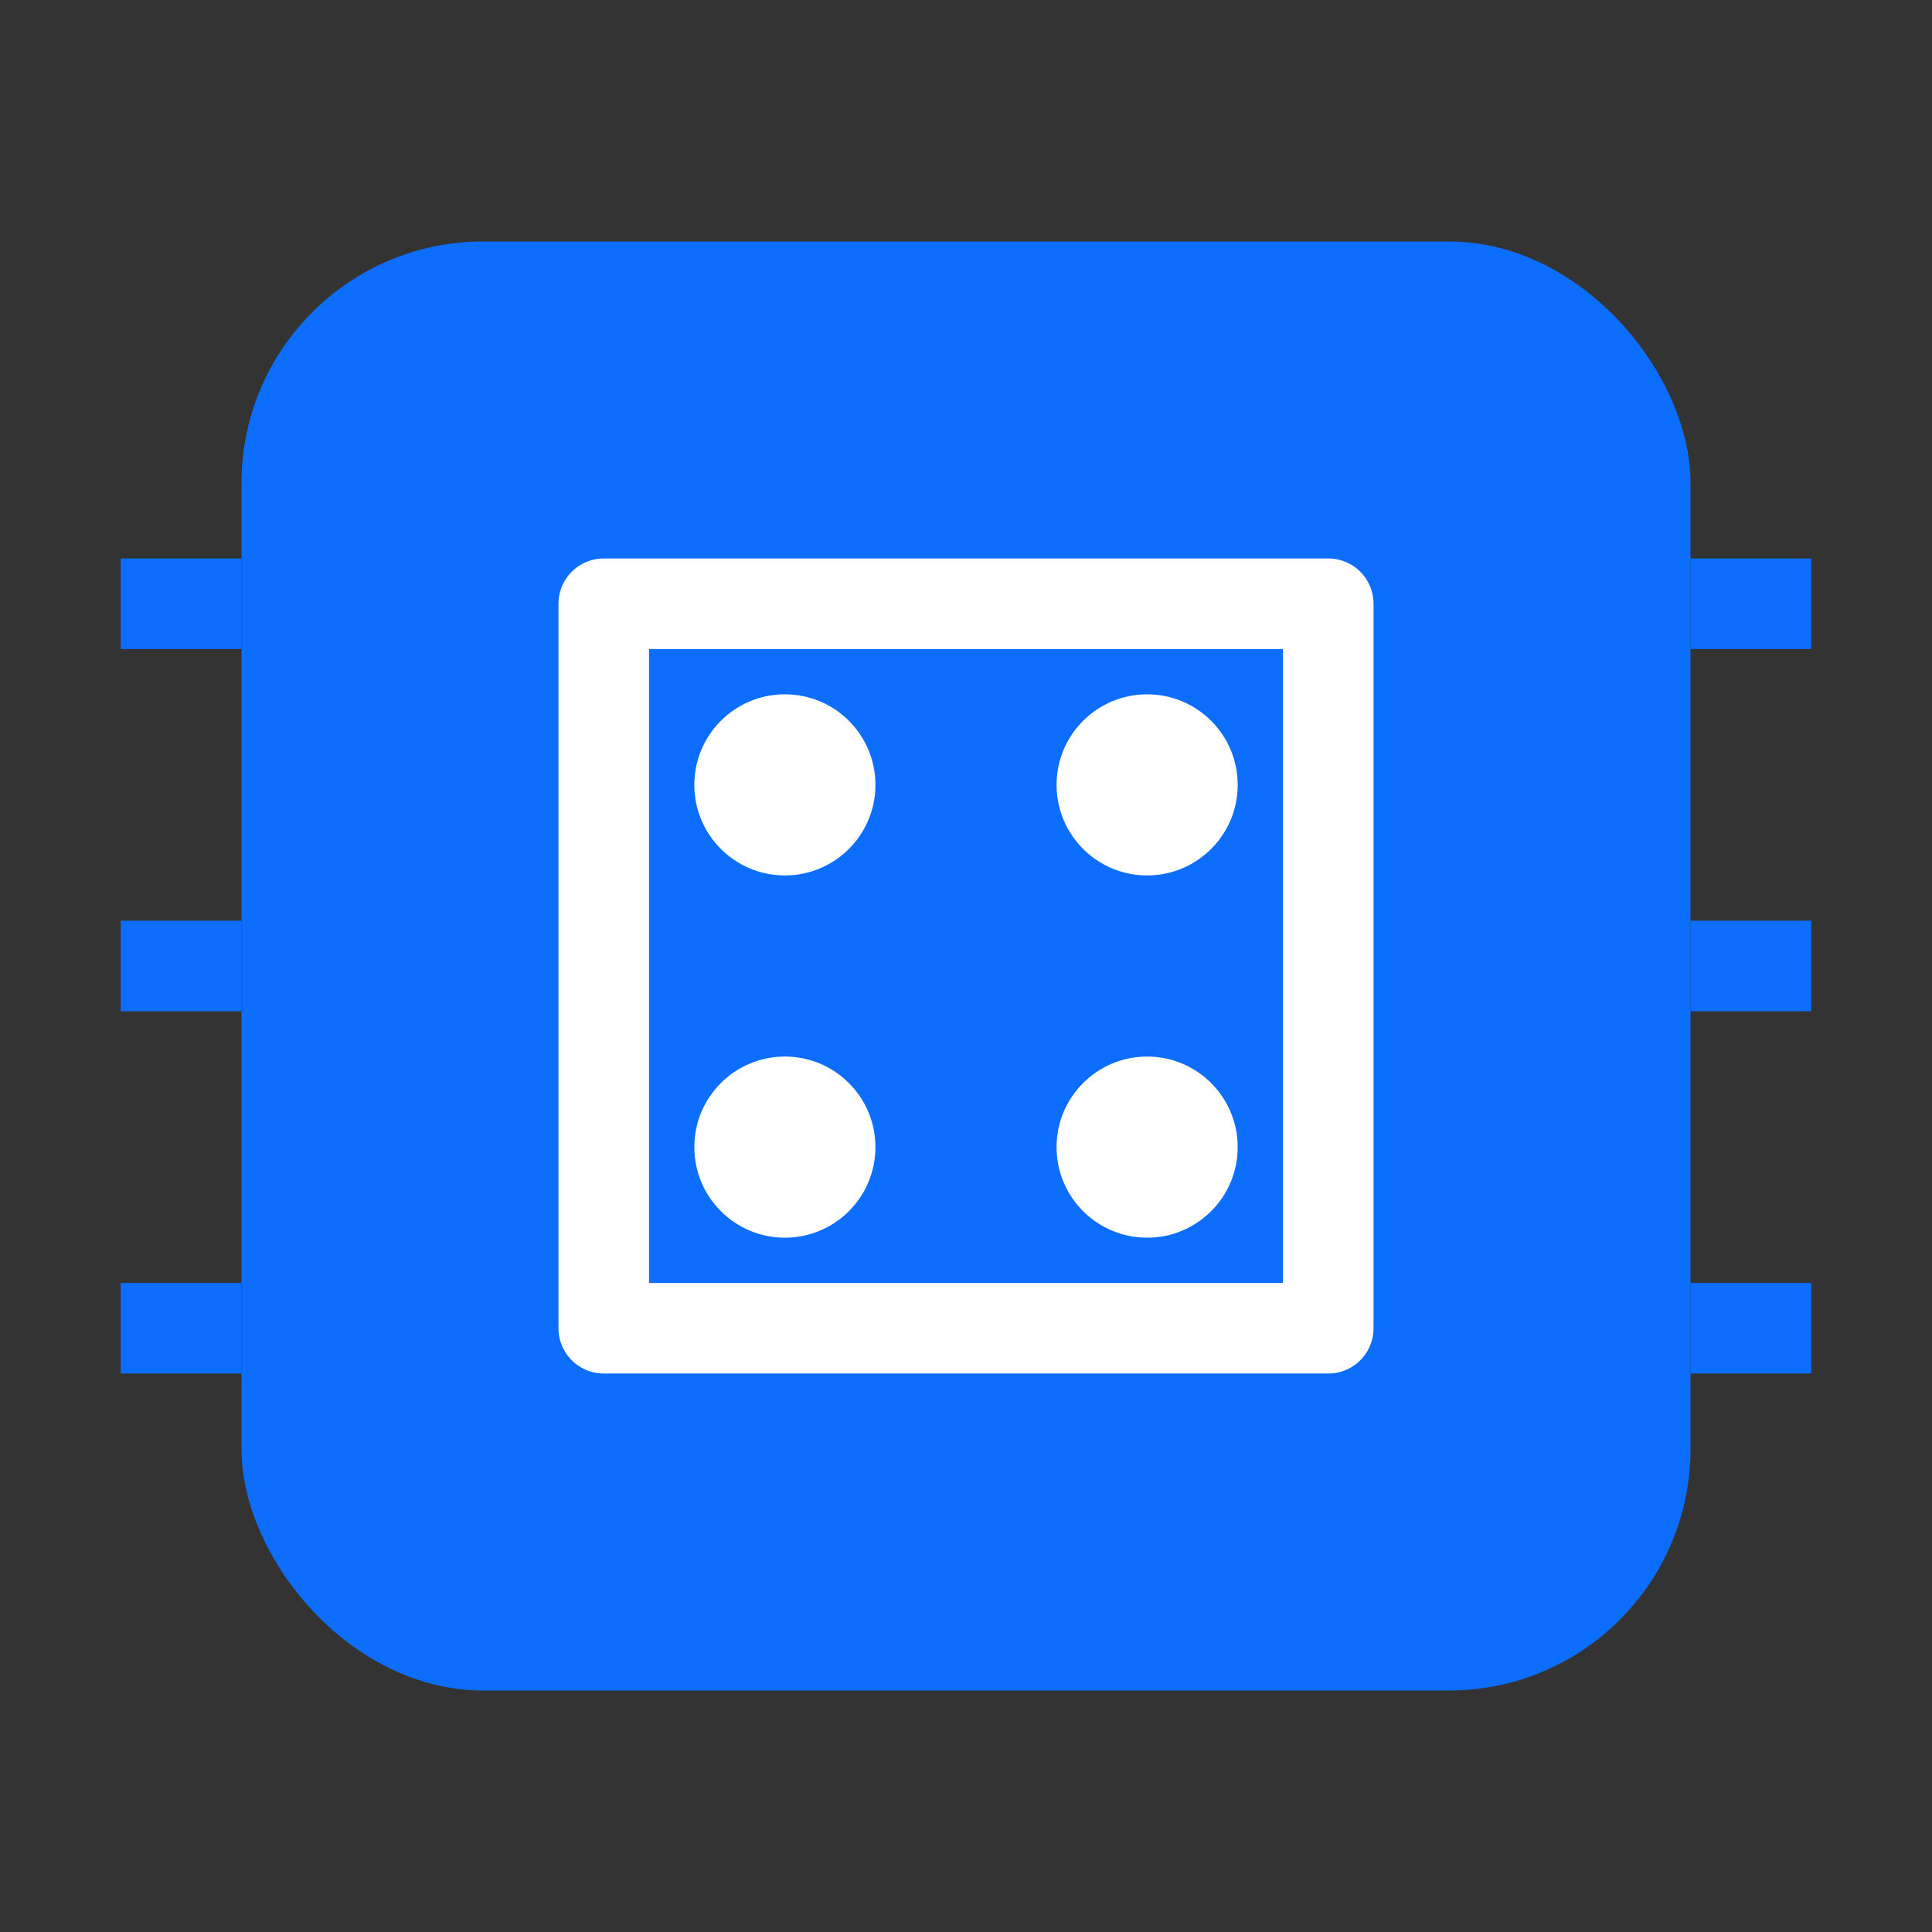
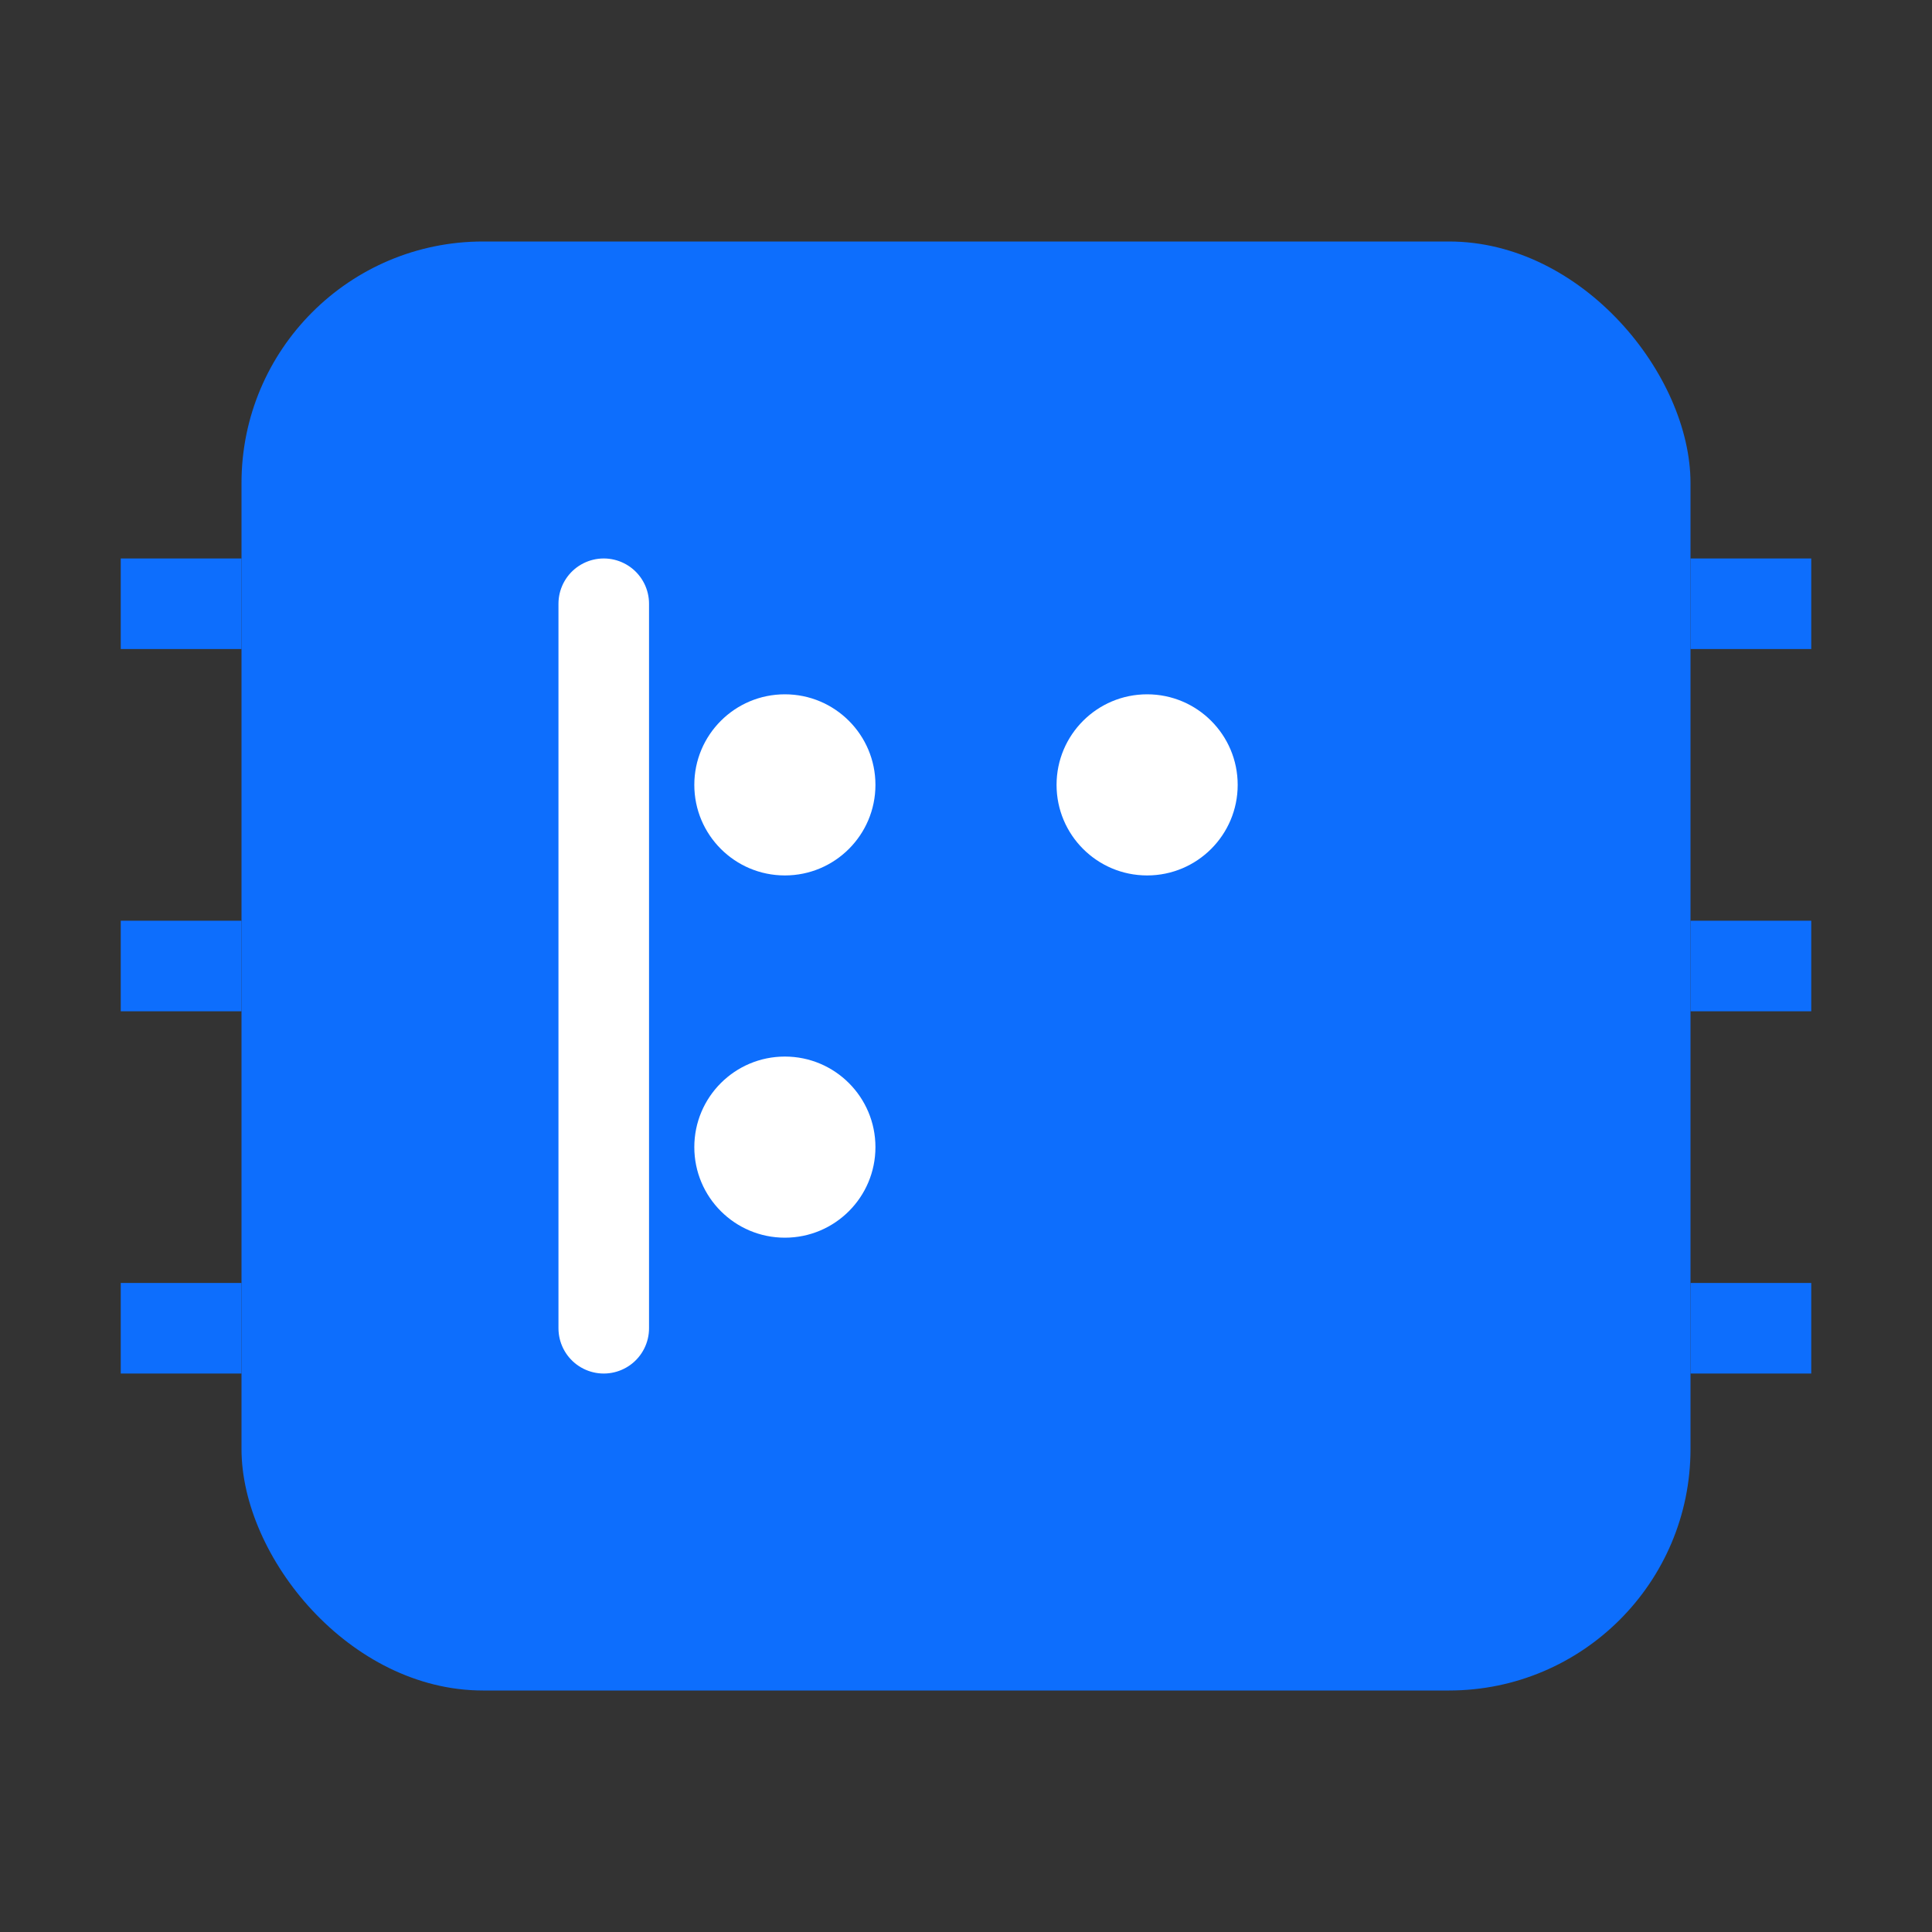
<svg xmlns="http://www.w3.org/2000/svg" viewBox="0 0 64 64">
  <rect x="0" y="0" width="64" height="64" fill="#333333" stroke="none" />
  <rect x="8" y="8" width="48" height="48" rx="8" fill="#0D6EFD" />
-   <path d="M20 20 H44 V44 H20 Z" fill="none" stroke="#ffffff" stroke-width="3" stroke-linejoin="round" />
+   <path d="M20 20 V44 H20 Z" fill="none" stroke="#ffffff" stroke-width="3" stroke-linejoin="round" />
  <circle cx="26" cy="26" r="3" fill="#ffffff" />
  <circle cx="38" cy="26" r="3" fill="#ffffff" />
-   <circle cx="38" cy="38" r="3" fill="#ffffff" />
  <circle cx="26" cy="38" r="3" fill="#ffffff" />
  <line x1="4" y1="20" x2="8" y2="20" stroke="#0D6EFD" stroke-width="3" />
  <line x1="4" y1="32" x2="8" y2="32" stroke="#0D6EFD" stroke-width="3" />
  <line x1="4" y1="44" x2="8" y2="44" stroke="#0D6EFD" stroke-width="3" />
  <line x1="56" y1="20" x2="60" y2="20" stroke="#0D6EFD" stroke-width="3" />
  <line x1="56" y1="32" x2="60" y2="32" stroke="#0D6EFD" stroke-width="3" />
  <line x1="56" y1="44" x2="60" y2="44" stroke="#0D6EFD" stroke-width="3" />
</svg>